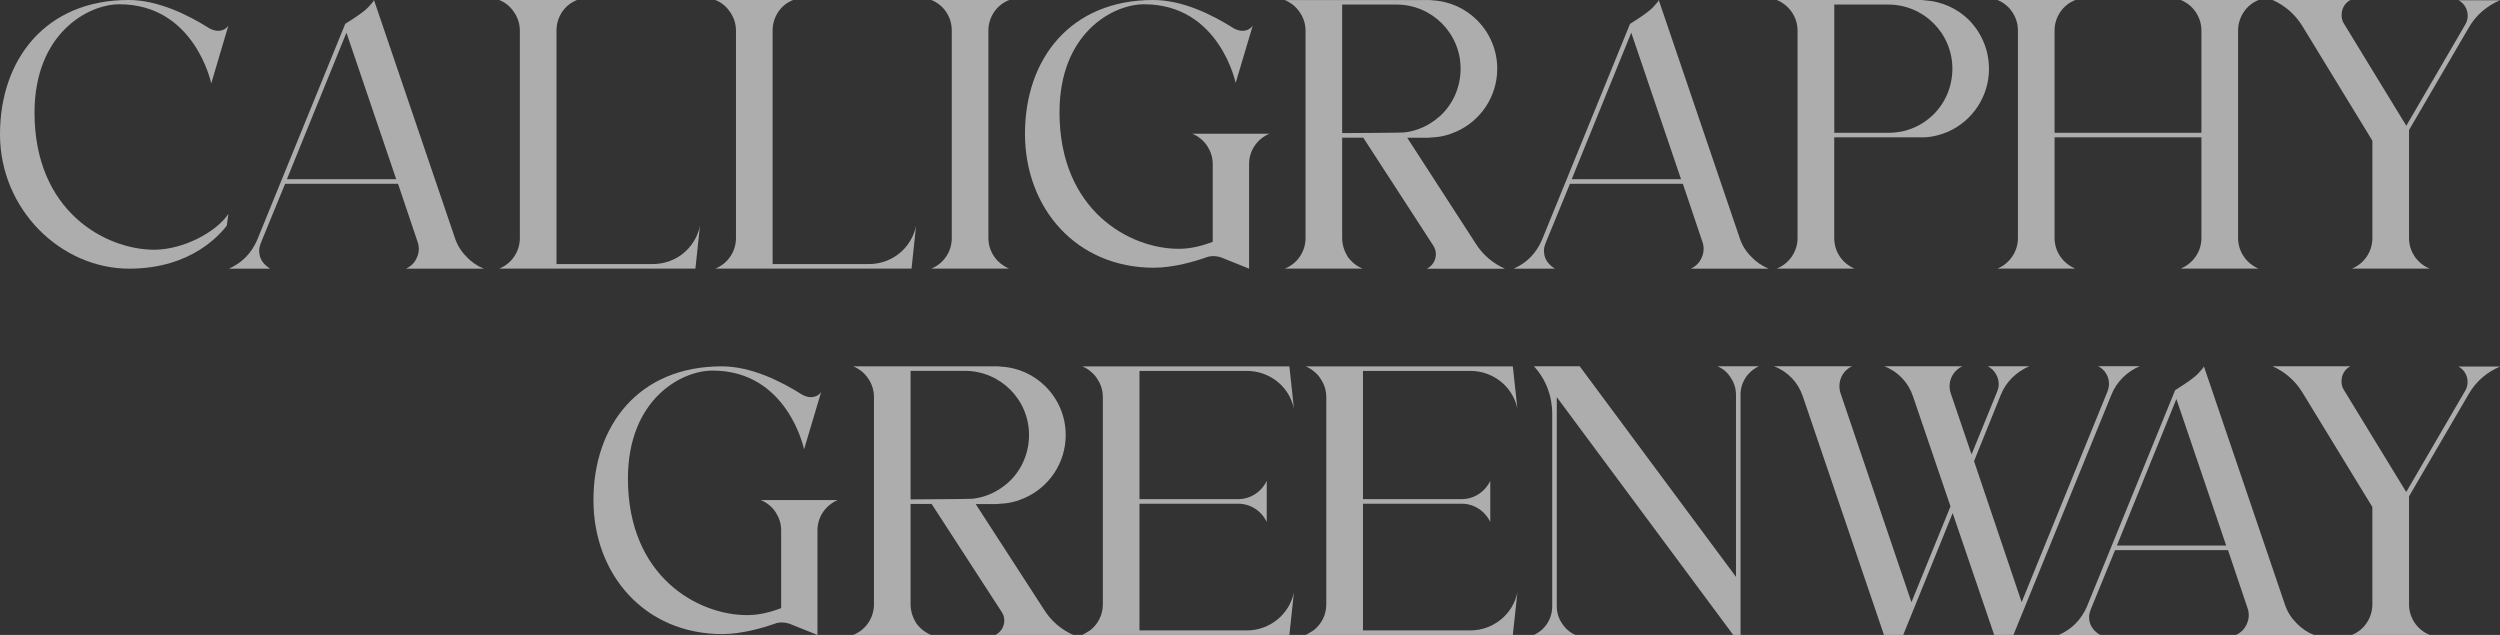
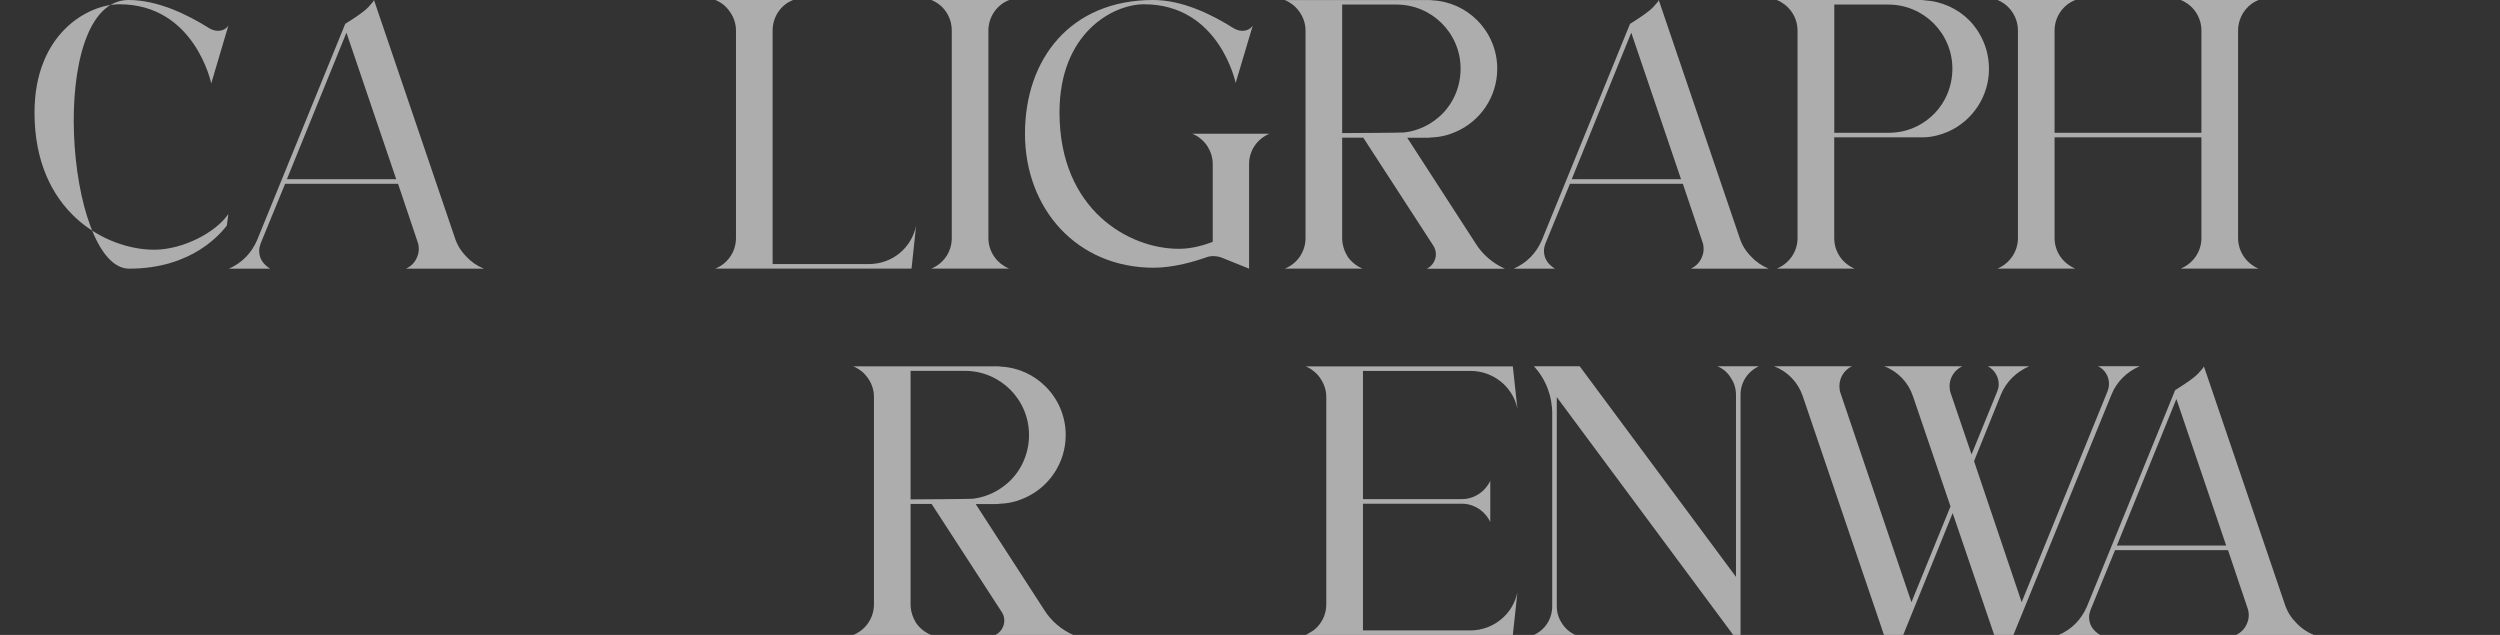
<svg xmlns="http://www.w3.org/2000/svg" id="_圖層_2" data-name="圖層 2" viewBox="0 0 532.35 135.2">
  <rect x="0" y="0" width="532.35" height="135.2" fill="#333333" stroke="none" />
  <defs>
    <style>
      .cls-1 {
        fill: #fff;
      }

      .cls-2 {
        opacity: .6;
      }
    </style>
  </defs>
  <g id="_文字" data-name="文字">
    <g class="cls-2">
      <g>
-         <path class="cls-1" d="M44.98,17.75S41.47,.91,25.42,.91C18.72,.91,7.35,7.15,7.35,23.99c0,21.06,15.15,29.19,25.55,29.19,6.11-.06,13-3.64,15.73-7.61l-.33,2.47c-1.24,1.56-7.28,9.17-20.8,9.17C12.94,57.2,0,44.59,0,28.6S9.75,0,27.37,0c6.24,0,12.61,3.12,17.23,6.04,.58,.33,1.23,.52,1.82,.52,.84,0,1.69-.33,2.21-1.11l-3.64,12.29Z" />
+         <path class="cls-1" d="M44.98,17.75S41.47,.91,25.42,.91C18.72,.91,7.35,7.15,7.35,23.99c0,21.06,15.15,29.19,25.55,29.19,6.11-.06,13-3.64,15.73-7.61l-.33,2.47c-1.24,1.56-7.28,9.17-20.8,9.17S9.75,0,27.37,0c6.24,0,12.61,3.12,17.23,6.04,.58,.33,1.23,.52,1.82,.52,.84,0,1.69-.33,2.21-1.11l-3.64,12.29Z" />
        <path class="cls-1" d="M99.32,54.67c1.04,1.1,2.27,1.95,3.71,2.54h-16.58c1.11-.52,1.89-1.3,2.34-2.41,.26-.58,.39-1.17,.39-1.75,0-.52-.07-1.04-.26-1.56l-4.16-12.35h-24.05l-5.2,12.68c-.19,.52-.32,1.04-.32,1.56,0,1.62,.78,2.86,2.34,3.83h-8.78c2.79-1.24,4.75-3.25,5.98-6.04L73.52,5.07c2.41-1.5,4.1-2.67,4.94-3.58,.78-.84,1.17-1.3,1.17-1.5l17.29,50.83c.52,1.5,1.3,2.73,2.41,3.83Zm-14.95-16.51l-10.6-31.2-12.68,31.2h23.27Z" />
-         <path class="cls-1" d="M149.05,48.1l-.97,9.1h-41.8c2.67-1.04,4.42-3.64,4.42-6.5V6.5c0-1.43-.46-2.79-1.23-3.9-.78-1.17-1.82-2.08-3.19-2.6h16.58c-2.67,1.04-4.36,3.64-4.36,6.5V56.23h20.48c2.47,0,4.75-.84,6.5-2.27,1.76-1.43,3.06-3.45,3.57-5.85Z" />
        <path class="cls-1" d="M195.07,48.1l-.97,9.1h-41.8c2.67-1.04,4.42-3.64,4.42-6.5V6.5c0-1.43-.46-2.79-1.23-3.9-.78-1.17-1.82-2.08-3.19-2.6h16.58c-2.67,1.04-4.36,3.64-4.36,6.5V56.23h20.48c2.47,0,4.75-.84,6.5-2.27,1.76-1.43,3.06-3.45,3.57-5.85Z" />
        <path class="cls-1" d="M214.89,0c-2.67,1.04-4.42,3.64-4.42,6.5V50.7c0,2.86,1.76,5.4,4.42,6.5h-16.58c2.67-1.1,4.36-3.64,4.36-6.5V6.5c0-2.86-1.69-5.46-4.36-6.5h16.58Z" />
        <path class="cls-1" d="M270.33,28.47c-2.67,1.11-4.35,3.64-4.35,6.44v22.3l-5.66-2.28c-.58-.26-1.3-.39-1.95-.39-.52,0-.98,.06-1.5,.26-2.41,.85-6.96,2.21-11.18,2.21-16.45,0-27.43-12.61-27.43-28.54S227.95,0,245.57,0c6.24,0,12.55,3.12,17.16,6.04,.58,.33,1.23,.52,1.82,.52,.85,0,1.69-.33,2.21-1.11l-3.64,12.22S259.67,.91,243.62,.91c-6.7,0-18.01,6.17-18.01,23.01,0,20.93,14.95,29.06,25.35,29.06h.13c2.34,0,4.81-.58,7.15-1.49v-16.58c0-1.43-.46-2.73-1.17-3.83-.78-1.17-1.89-2.08-3.19-2.6h16.45Z" />
        <path class="cls-1" d="M303.87,57.2c1.17-.58,1.89-1.82,1.89-3.06,0-.65-.2-1.3-.58-1.88l-14.89-22.95h-4.49v21.39c0,1.43,.46,2.79,1.17,3.96,.78,1.1,1.88,2.01,3.19,2.54h-16.58c2.67-1.04,4.42-3.64,4.42-6.5V6.5c0-1.43-.46-2.79-1.24-3.9-.39-.58-.91-1.17-1.5-1.62-.52-.39-1.04-.71-1.69-.97h30.62c.26,0,.58,0,.85,.06,3.71,.2,7.02,1.76,9.49,4.23,2.67,2.67,4.29,6.31,4.29,10.33,0,5.98-3.58,11.12-8.71,13.39-1.56,.71-3.31,1.17-5.2,1.24-.26,0-.46,.07-.71,.07h-4.55l14.56,22.49c1.5,2.41,3.64,4.23,6.24,5.4h-16.58Zm-18.07-28.86s12.61-.06,13.13-.13c.52-.06,1.04-.13,1.56-.26,2.54-.58,4.75-1.88,6.57-3.64,2.47-2.47,3.96-5.92,3.96-9.69,0-7.54-6.11-13.65-13.65-13.65h-11.57V28.34Z" />
        <path class="cls-1" d="M372.91,54.67c1.04,1.1,2.28,1.95,3.71,2.54h-16.58c1.1-.52,1.88-1.3,2.34-2.41,.26-.58,.39-1.17,.39-1.75,0-.52-.06-1.04-.26-1.56l-4.16-12.35h-24.05l-5.2,12.68c-.2,.52-.33,1.04-.33,1.56,0,1.62,.78,2.86,2.34,3.83h-8.78c2.79-1.24,4.75-3.25,5.98-6.04l18.79-46.09c2.4-1.5,4.09-2.67,4.94-3.58,.78-.84,1.17-1.3,1.17-1.5l17.29,50.83c.52,1.5,1.3,2.73,2.41,3.83Zm-14.95-16.51l-10.6-31.2-12.68,31.2h23.27Z" />
        <path class="cls-1" d="M423.54,14.62c0,5.98-3.58,11.12-8.65,13.39-1.62,.71-3.38,1.17-5.27,1.24h-19.04v21.45c0,2.86,1.69,5.4,4.35,6.5h-16.58c2.67-1.1,4.42-3.64,4.42-6.5V6.5c0-2.21-1.04-4.22-2.73-5.53-.52-.39-1.04-.71-1.69-.97h30.55c.33,0,.58,0,.84,.06,3.71,.2,7.09,1.76,9.56,4.23,2.6,2.67,4.23,6.31,4.23,10.33Zm-7.8,0c0-7.54-6.11-13.65-13.65-13.65h-11.5V28.28h11.5c1.11,0,2.15-.13,3.12-.33,2.54-.58,4.81-1.88,6.57-3.64,2.47-2.47,3.96-5.92,3.96-9.69Z" />
        <path class="cls-1" d="M476.58,50.7c0,2.86,1.75,5.4,4.35,6.5h-16.58c2.67-1.1,4.42-3.64,4.42-6.5V29.25h-31.27v21.45c0,2.86,1.76,5.4,4.42,6.5h-16.58c2.6-1.1,4.36-3.64,4.36-6.5V6.5c0-2.86-1.75-5.46-4.36-6.5h16.58c-2.67,1.04-4.42,3.64-4.42,6.5V28.28h31.27V6.5c0-2.86-1.75-5.46-4.42-6.5h16.58c-2.6,1.04-4.35,3.64-4.35,6.5V50.7Z" />
-         <path class="cls-1" d="M532.35,.06c-2.79,1.17-5.14,3.19-6.63,5.79l-12.74,21.84v23.01c0,2.86,1.75,5.46,4.42,6.5h-16.58c2.6-1.04,4.36-3.64,4.36-6.5V29.97l-14.89-24.38c-1.5-2.47-3.71-4.42-6.37-5.59h16.58c-1.23,.65-1.88,1.88-1.88,3.19,0,.65,.13,1.3,.52,1.88l13.26,21.71,12.61-21.65c.33-.58,.46-1.17,.46-1.82,0-1.3-.71-2.6-1.95-3.25h8.84Z" />
-         <path class="cls-1" d="M178.43,106.47c-2.67,1.11-4.36,3.64-4.36,6.44v22.3l-5.65-2.27c-.59-.26-1.3-.39-1.95-.39-.52,0-.98,.06-1.49,.26-2.41,.85-6.96,2.21-11.18,2.21-16.45,0-27.43-12.61-27.43-28.54s9.69-28.47,27.3-28.47c6.24,0,12.54,3.12,17.16,6.04,.58,.33,1.24,.52,1.82,.52,.84,0,1.69-.33,2.21-1.11l-3.64,12.22s-3.45-16.77-19.5-16.77c-6.7,0-18.01,6.17-18.01,23.01,0,20.93,14.95,29.06,25.35,29.06h.13c2.34,0,4.81-.58,7.15-1.49v-16.58c0-1.43-.46-2.73-1.17-3.83-.78-1.17-1.88-2.08-3.18-2.6h16.45Z" />
        <path class="cls-1" d="M211.97,135.2c1.17-.58,1.89-1.82,1.89-3.06,0-.65-.19-1.3-.59-1.88l-14.89-22.95h-4.48v21.39c0,1.43,.46,2.79,1.17,3.96,.78,1.1,1.88,2.01,3.19,2.54h-16.58c2.67-1.04,4.42-3.64,4.42-6.5v-44.2c0-1.43-.46-2.79-1.23-3.9-.39-.58-.91-1.17-1.49-1.62-.52-.39-1.04-.71-1.69-.97h30.62c.26,0,.58,0,.84,.06,3.71,.2,7.02,1.76,9.49,4.23,2.67,2.67,4.29,6.31,4.29,10.33,0,5.98-3.58,11.12-8.71,13.39-1.56,.71-3.31,1.17-5.2,1.24-.26,0-.46,.07-.71,.07h-4.55l14.56,22.49c1.5,2.41,3.64,4.23,6.24,5.4h-16.58Zm-18.07-28.86s12.61-.07,13.13-.13c.52-.06,1.04-.13,1.56-.26,2.54-.58,4.75-1.88,6.57-3.64,2.47-2.47,3.96-5.92,3.96-9.69,0-7.54-6.11-13.65-13.65-13.65h-11.57v27.37Z" />
-         <path class="cls-1" d="M274.56,78l.97,9.04c-.97-4.75-5.2-8.06-10.01-8.06h-22.88v27.3h21.06c2.6,0,4.94-1.56,6.04-3.9v8.78c-1.1-2.34-3.44-3.9-6.04-3.9h-21.06v26.98h22.88c4.81,0,9.04-3.38,10.01-8.12l-.97,9.1h-44.14c.26-.13,.52-.26,.71-.39l.98-.59c1.69-1.3,2.73-3.31,2.73-5.52v-44.2c0-1.43-.46-2.79-1.23-3.9-.39-.65-.91-1.17-1.49-1.62-.26-.26-.59-.46-.98-.65-.19-.13-.46-.26-.71-.33h44.14Z" />
        <path class="cls-1" d="M322.14,78l.98,9.04c-.98-4.75-5.2-8.06-10.01-8.06h-22.88v27.3h21.06c2.6,0,4.94-1.56,6.05-3.9v8.78c-1.11-2.34-3.45-3.9-6.05-3.9h-21.06v26.98h22.88c4.81,0,9.04-3.38,10.01-8.12l-.98,9.1h-44.14c.26-.13,.52-.26,.71-.39l.98-.59c1.69-1.3,2.73-3.31,2.73-5.52v-44.2c0-1.43-.46-2.79-1.24-3.9-.39-.65-.91-1.17-1.5-1.62-.26-.26-.58-.46-.98-.65-.19-.13-.45-.26-.71-.33h44.14Z" />
        <path class="cls-1" d="M374.53,78c-2.4,1.11-3.9,3.45-3.9,6.04v51.16h-1.56l-37.57-50.64v44.53c0,1.37,.39,2.6,1.11,3.64,.65,1.04,1.62,1.95,2.86,2.47h-8.84c2.41-1.1,3.9-3.45,3.9-6.11v-41.02c0-3.77-1.37-7.34-3.9-10.08h9.75l33.28,44.85v-38.81c0-1.3-.39-2.54-1.1-3.57-.65-1.11-1.62-1.95-2.86-2.47h8.84Z" />
        <path class="cls-1" d="M455.59,78c-2.73,1.17-4.88,3.32-5.98,6.04l-20.87,51.16h-4.1l-8.84-25.94-10.53,25.94h-4.1l-17.29-50.83c-.98-2.92-3.19-5.26-6.11-6.37h16.58c-1.69,.78-2.67,2.47-2.67,4.22,0,.52,.07,1.04,.26,1.56l15.08,44.46,8.32-20.41-8-23.47c-.98-2.92-3.19-5.26-6.11-6.37h16.64c-1.69,.78-2.73,2.47-2.73,4.22,0,.52,.07,1.04,.26,1.56l4.42,13,5.46-13.39c.2-.52,.33-1.04,.33-1.56,0-1.56-.91-3.12-2.34-3.83h8.84c-2.73,1.17-4.94,3.32-6.04,6.04l-5.72,14.17,10.14,30.03,18.27-44.85c.2-.52,.33-1.11,.33-1.63,0-1.56-.84-3.05-2.34-3.77h8.84Z" />
        <path class="cls-1" d="M488.99,132.67c1.04,1.1,2.28,1.95,3.71,2.54h-16.58c1.11-.52,1.88-1.3,2.34-2.41,.26-.58,.39-1.17,.39-1.75,0-.52-.07-1.04-.26-1.56l-4.16-12.35h-24.05l-5.2,12.68c-.19,.52-.33,1.04-.33,1.56,0,1.62,.78,2.86,2.34,3.83h-8.78c2.79-1.24,4.75-3.25,5.98-6.05l18.79-46.09c2.41-1.5,4.1-2.67,4.94-3.58,.78-.84,1.17-1.3,1.17-1.5l17.29,50.83c.52,1.5,1.3,2.73,2.4,3.83Zm-14.95-16.51l-10.6-31.2-12.67,31.2h23.27Z" />
-         <path class="cls-1" d="M532.35,78.06c-2.79,1.17-5.13,3.19-6.63,5.79l-12.74,21.84v23.01c0,2.86,1.75,5.46,4.42,6.5h-16.58c2.6-1.04,4.35-3.64,4.35-6.5v-20.74l-14.89-24.38c-1.5-2.47-3.71-4.42-6.37-5.59h16.58c-1.24,.65-1.89,1.88-1.89,3.19,0,.65,.13,1.3,.52,1.88l13.26,21.71,12.61-21.65c.33-.58,.46-1.17,.46-1.82,0-1.3-.71-2.6-1.95-3.25h8.84Z" />
      </g>
    </g>
  </g>
</svg>